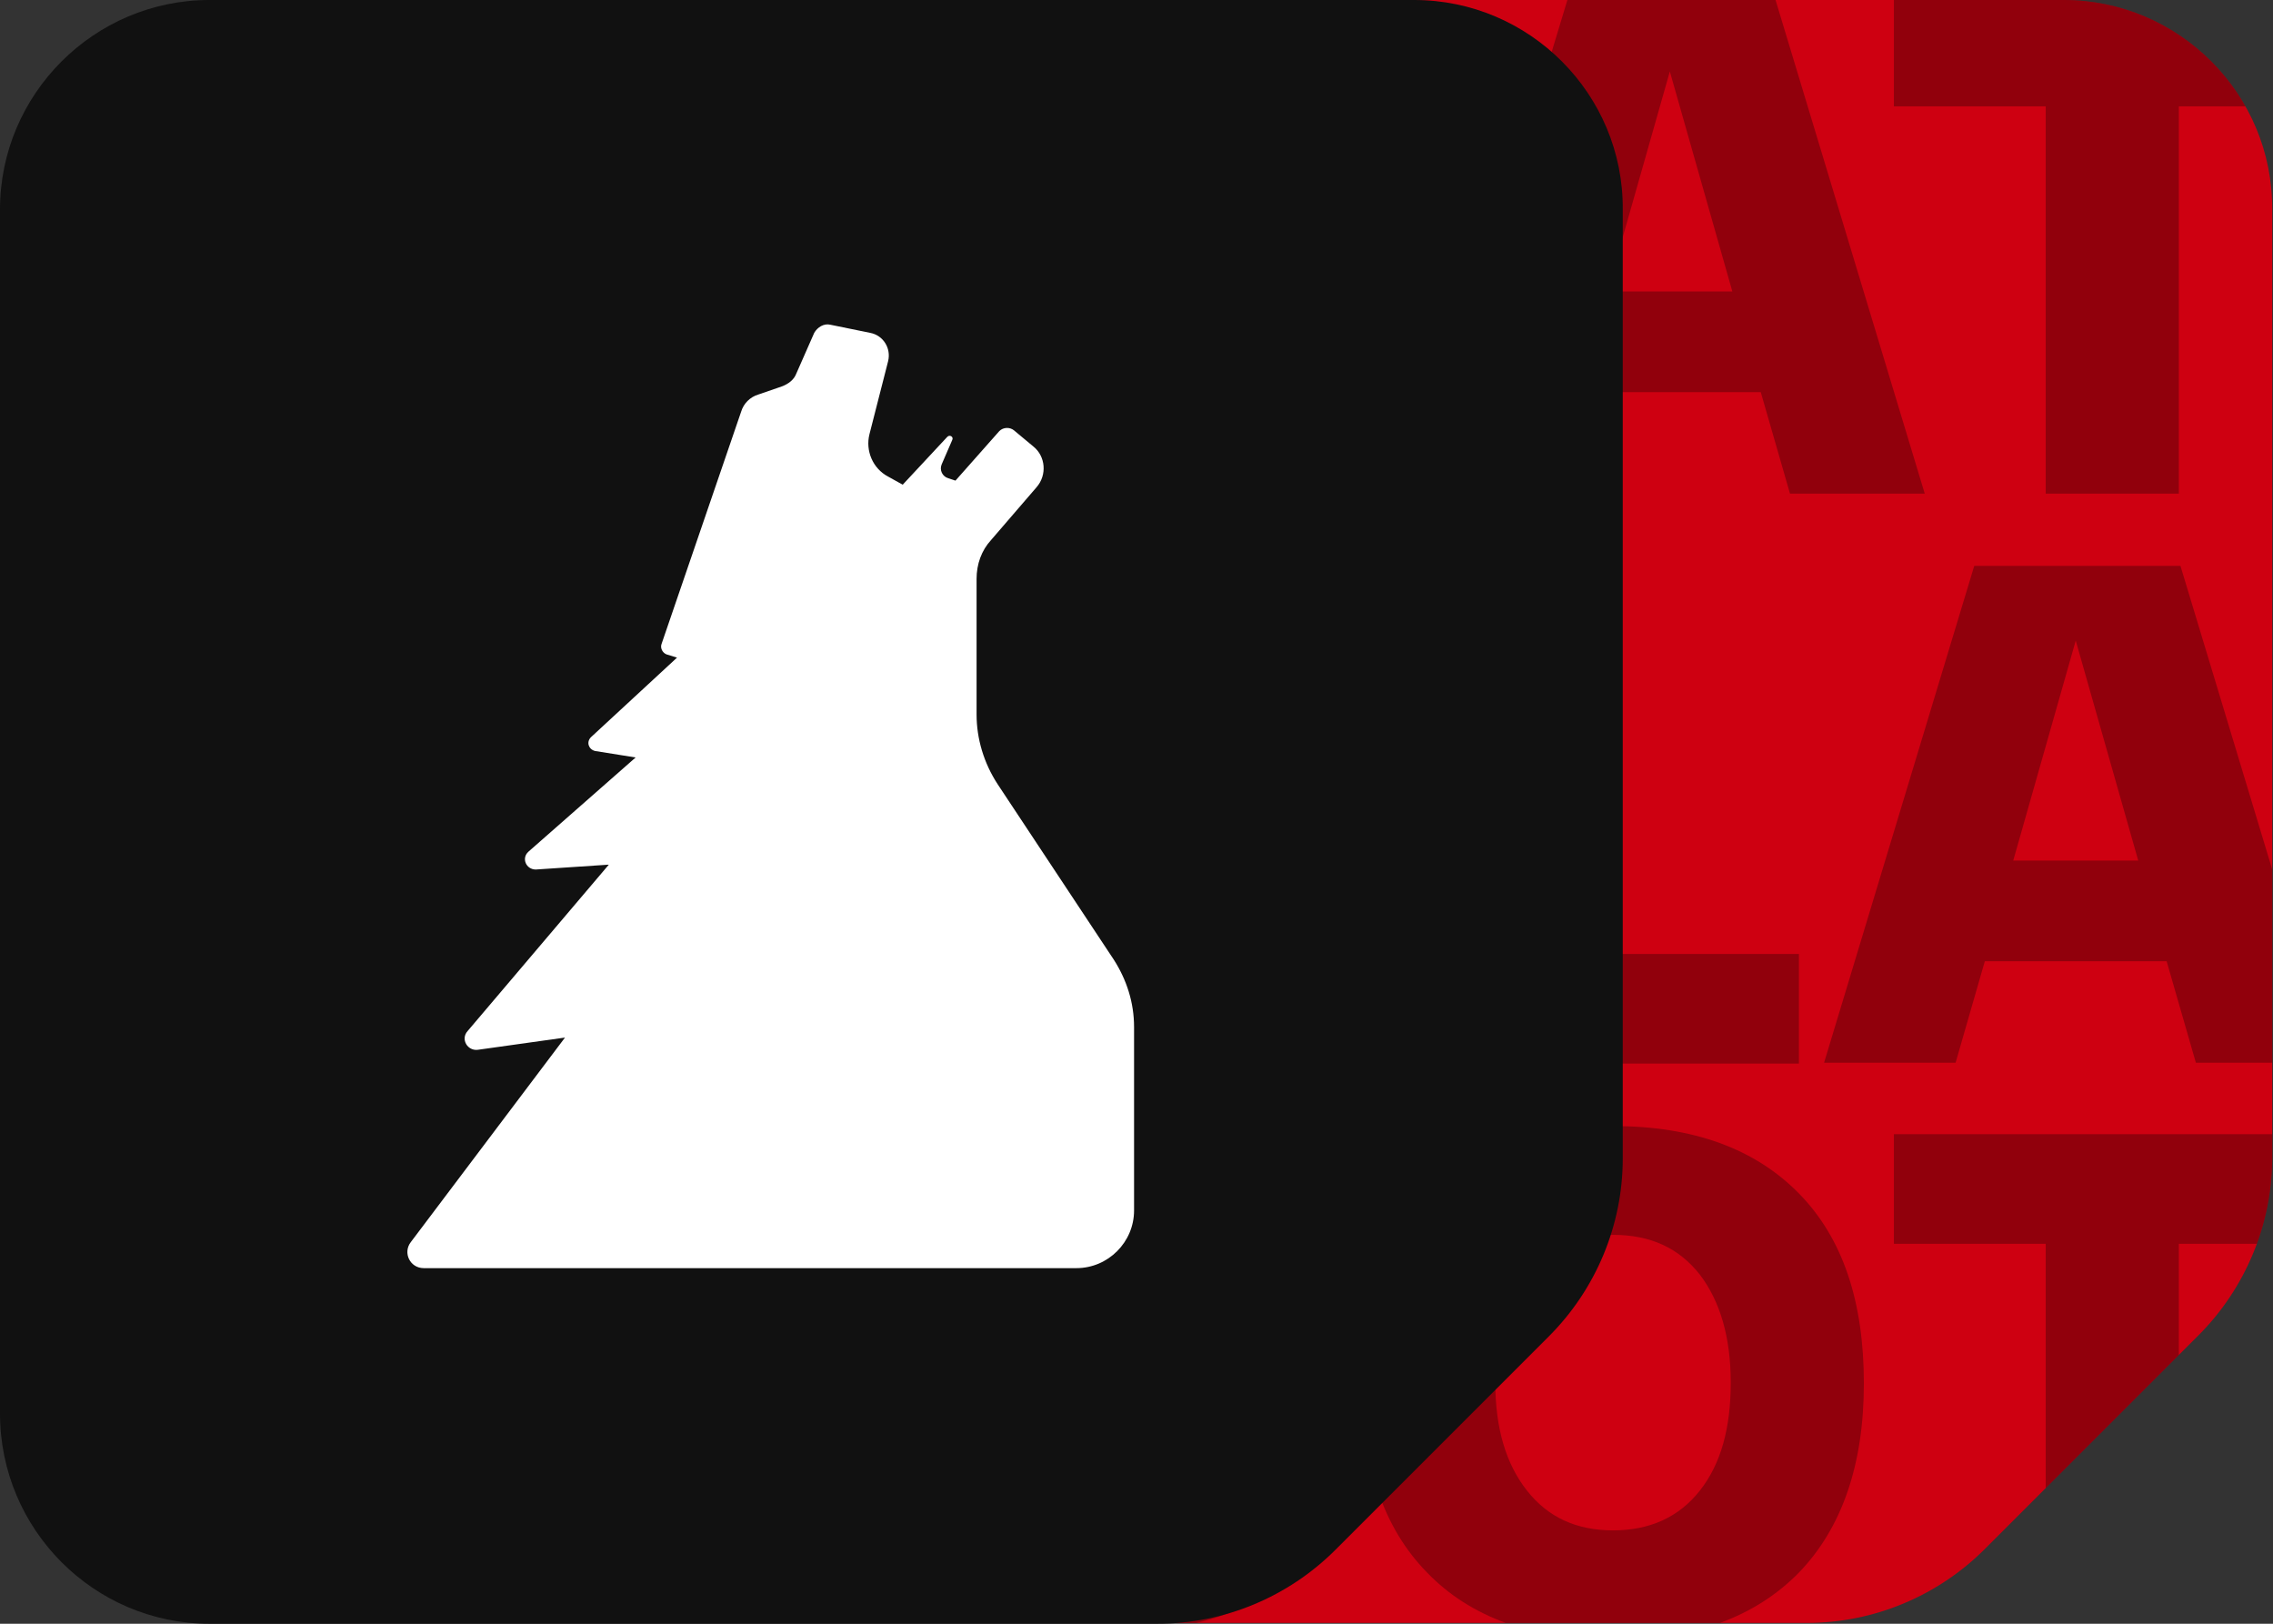
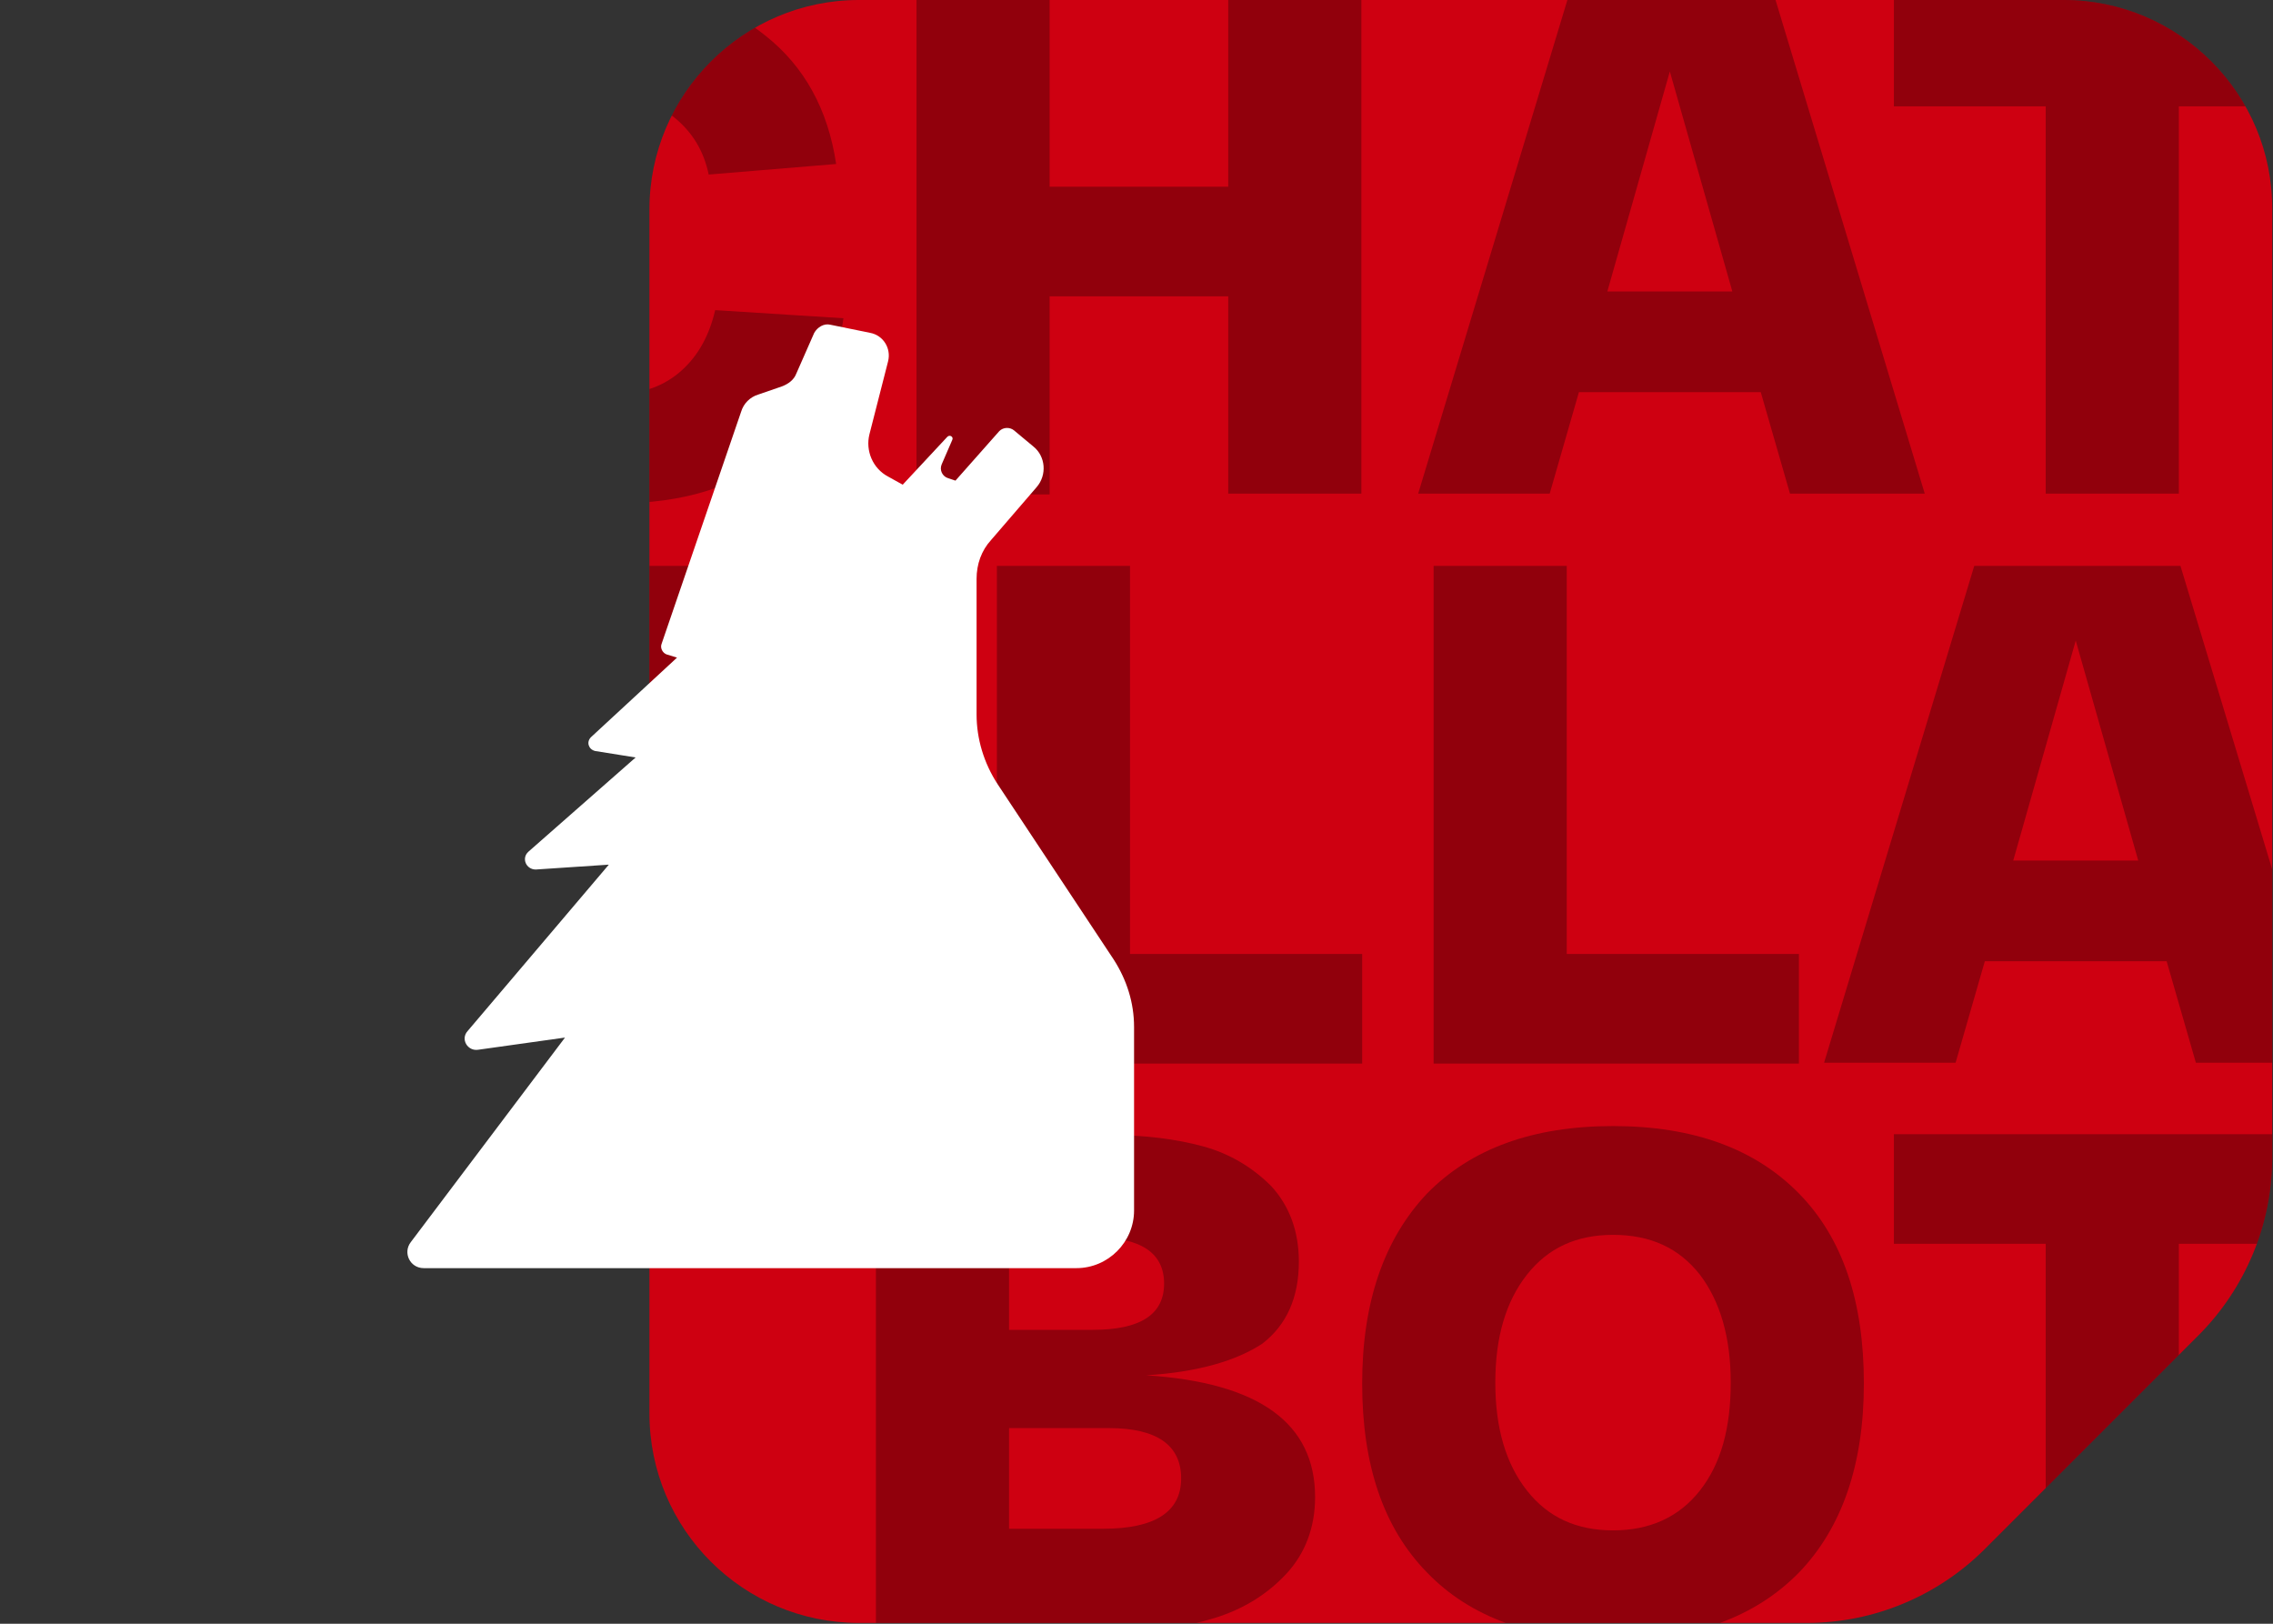
<svg xmlns="http://www.w3.org/2000/svg" xmlns:xlink="http://www.w3.org/1999/xlink" version="1.1" id="Layer_1" x="0px" y="0px" viewBox="0 0 280 200" style="enable-background:new 0 0 280 200;" xml:space="preserve">
  <rect x="0" y="0" width="280" height="200" fill="#333333" stroke="none" />
  <style type="text/css"> .st0{fill:#CE0011;} .st1{opacity:0.3;clip-path:url(#SVGID_00000093168781192774174300000014093507888219192974_);} .st2{fill:#111111;} .st3{fill:#FFFFFF;} </style>
  <g id="Layer_2_00000057121392640446461430000004222864457215422605_">
    <g>
      <path class="st0" d="M254.2,0H105.8C91.6,0,80,11.6,80,25.8v148.3c0,14.3,11.6,25.8,25.8,25.8h116.8c8.2,0,16.1-3.3,21.9-9.1 l26.3-26.3c5.8-5.8,9.1-13.7,9.1-21.9V25.8C280,11.6,268.4,0,254.2,0z" />
    </g>
  </g>
  <g id="Layer_3">
    <g>
      <g>
        <g>
          <g>
            <g>
              <g>
                <defs>
                  <path id="SVGID_1_" d="M254.2,0H105.8C91.6,0,80,11.6,80,25.8v148.3c0,14.3,11.6,25.8,25.8,25.8h116.8 c8.2,0,16.1-3.3,21.9-9.1l26.3-26.3c5.8-5.8,9.1-13.7,9.1-21.9V25.8C280,11.6,268.4,0,254.2,0z" />
                </defs>
                <clipPath id="SVGID_00000155115606565587707610000004380253910501189016_">
                  <use xlink:href="#SVGID_1_" style="overflow:visible;" />
                </clipPath>
                <g style="opacity:0.3;clip-path:url(#SVGID_00000155115606565587707610000004380253910501189016_);">
                  <path d="M45.6,30.2c0-9.7,2.6-17.4,7.9-23.1S66-1.4,75.3-1.4c7.9,0,14.2,1.9,19,5.8c4.8,3.8,7.7,9.1,8.7,15.8l-15.7,1.3 c-0.6-2.9-2-5.2-4.2-7C81,12.8,78.4,12,75.3,12c-3,0-5.6,0.9-7.7,2.7s-3.5,4-4.4,6.6c-0.8,2.7-1.3,5.6-1.3,9 c0,5.6,1.3,10,3.8,13.3c2.6,3.3,6,4.9,10.3,4.9c3.3,0,5.9-1,8-2.9s3.4-4.4,4.1-7.4l15.8,1c-1,7.3-3.8,13-8.6,16.9 C90.6,60,84.1,62,76,62c-9.6,0-17.1-2.8-22.5-8.5C48.3,47.8,45.6,40,45.6,30.2z" />
                  <path d="M151.3-0.4h16.4v61.2h-16.4V36.5h-22v24.4h-16.4V-0.4h16.4V23h22V-0.4z" />
                  <path d="M220.5,60.8l-3.6-12.5h-22.4l-3.6,12.5h-16.2l18.5-61.2h25.4l18.5,61.2H220.5z M198,35.9h15.4l-7.7-27.1L198,35.9z" />
                  <path d="M233.3,13.1V-0.4H287v13.5h-18.6v47.7H252V13.1H233.3z" />
                  <path d="M53.2,117.4h32.7v13.5H32.4v-11.4L64,83.1H34.6V69.7h50.2v11.4L53.2,117.4z" />
                  <path d="M93.8,130.9V69.7h16.4v61.2H93.8z" />
                  <path d="M122.8,130.9V69.7h16.4v47.8h28.6V131h-45V130.9z" />
                  <path d="M176.6,130.9V69.7H193v47.8h28.6V131h-45V130.9z" />
                  <path d="M270.5,130.9l-3.6-12.5h-22.4l-3.6,12.5h-16.2l18.5-61.2h25.4l18.5,61.2H270.5z M248,106h15.4l-7.7-27.1L248,106z" />
                  <path d="M141.2,169.4c13.9,0.9,20.8,5.9,20.8,15c0,3.7-1.2,6.9-3.5,9.4s-5.3,4.4-8.9,5.5c-3.6,1.1-7.6,1.7-12.1,1.7h-29.6 v-61.2h28.7c4.4,0,8.3,0.5,11.6,1.4s6.1,2.6,8.4,4.9c2.2,2.4,3.4,5.5,3.4,9.3c0,4.4-1.5,7.8-4.5,10.1 C152.3,167.6,147.6,169,141.2,169.4z M124.3,152.4v11.4h10.3c5.9,0,8.8-1.9,8.8-5.7s-2.9-5.7-8.6-5.7H124.3z M135.9,188.3 c6.4,0,9.6-2.1,9.6-6.2s-3-6.2-8.9-6.2h-12.3v12.4H135.9z" />
                  <path d="M175.8,193.7c-5.4-5.5-8-13.3-8-23.3s2.7-17.8,8-23.4c5.4-5.5,13-8.3,22.9-8.3s17.5,2.8,22.9,8.3s8,13.3,8,23.4 c0,10-2.7,17.8-8,23.3c-5.4,5.5-13,8.3-22.9,8.3S181.1,199.2,175.8,193.7z M188.1,157c-2.6,3.3-3.9,7.7-3.9,13.3 s1.3,10,3.9,13.3c2.6,3.3,6.1,4.9,10.6,4.9s8.1-1.6,10.7-4.9c2.6-3.3,3.8-7.7,3.8-13.3s-1.3-10-3.8-13.3 c-2.6-3.3-6.1-4.9-10.7-4.9C194.2,152.1,190.7,153.7,188.1,157z" />
                  <path d="M233.3,153.2v-13.5H287v13.5h-18.6V201H252v-47.8H233.3z" />
                </g>
              </g>
            </g>
          </g>
        </g>
      </g>
    </g>
  </g>
  <g id="Layer_1_00000013906731741704279540000009882706456531447721_">
    <g id="Layer_1_00000064348455550935625390000007372884711894712454_"> </g>
    <g id="Layer_2_00000183940681041302725140000016308542428668103832_">
      <g>
        <g>
-           <path class="st2" d="M174.2,0H25.8C11.6,0,0,11.6,0,25.8v148.3C0,188.4,11.6,200,25.8,200h116.8c8.2,0,16.1-3.3,21.9-9.1 l26.3-26.3c5.8-5.8,9.1-13.7,9.1-21.9V25.8C200,11.6,188.4,0,174.2,0z" />
-         </g>
+           </g>
      </g>
    </g>
  </g>
  <path class="st3" d="M137.2,118.2l-14.3-21.6c-1.7-2.6-2.6-5.6-2.6-8.6V71.3c0-1.8,0.6-3.5,1.8-4.8l5.6-6.5c1.3-1.5,1.1-3.8-0.4-5 l-2.4-2c-0.5-0.4-1.3-0.4-1.8,0.1l-5.4,6.1l-0.9-0.3c-0.7-0.2-1.1-1-0.8-1.7l1.3-3c0.2-0.4-0.3-0.7-0.6-0.4l-5.5,5.9l-1.8-1 c-1.9-1-2.8-3.2-2.3-5.2l2.3-9c0.4-1.6-0.6-3.2-2.2-3.5l-4.9-1c-0.8-0.2-1.6,0.3-2,1l-2.2,5c-0.3,0.8-1,1.3-1.8,1.6l-2.9,1 c-1,0.3-1.8,1.1-2.1,2.1l-9.8,28.6c-0.2,0.5,0.1,1.1,0.6,1.3l1.3,0.4l-10.6,9.8c-0.6,0.6-0.3,1.5,0.5,1.7l5,0.8l-13.2,11.6 c-0.9,0.8-0.3,2.2,0.9,2.2l9-0.6l-17.4,20.5c-0.9,1,0,2.5,1.3,2.3l10.7-1.5L50.6,153c-1,1.3-0.1,3.2,1.6,3.2h80.4 c3.9,0,7.1-3.2,7.1-7.1v-22.6C139.7,123.5,138.8,120.7,137.2,118.2z" />
</svg>